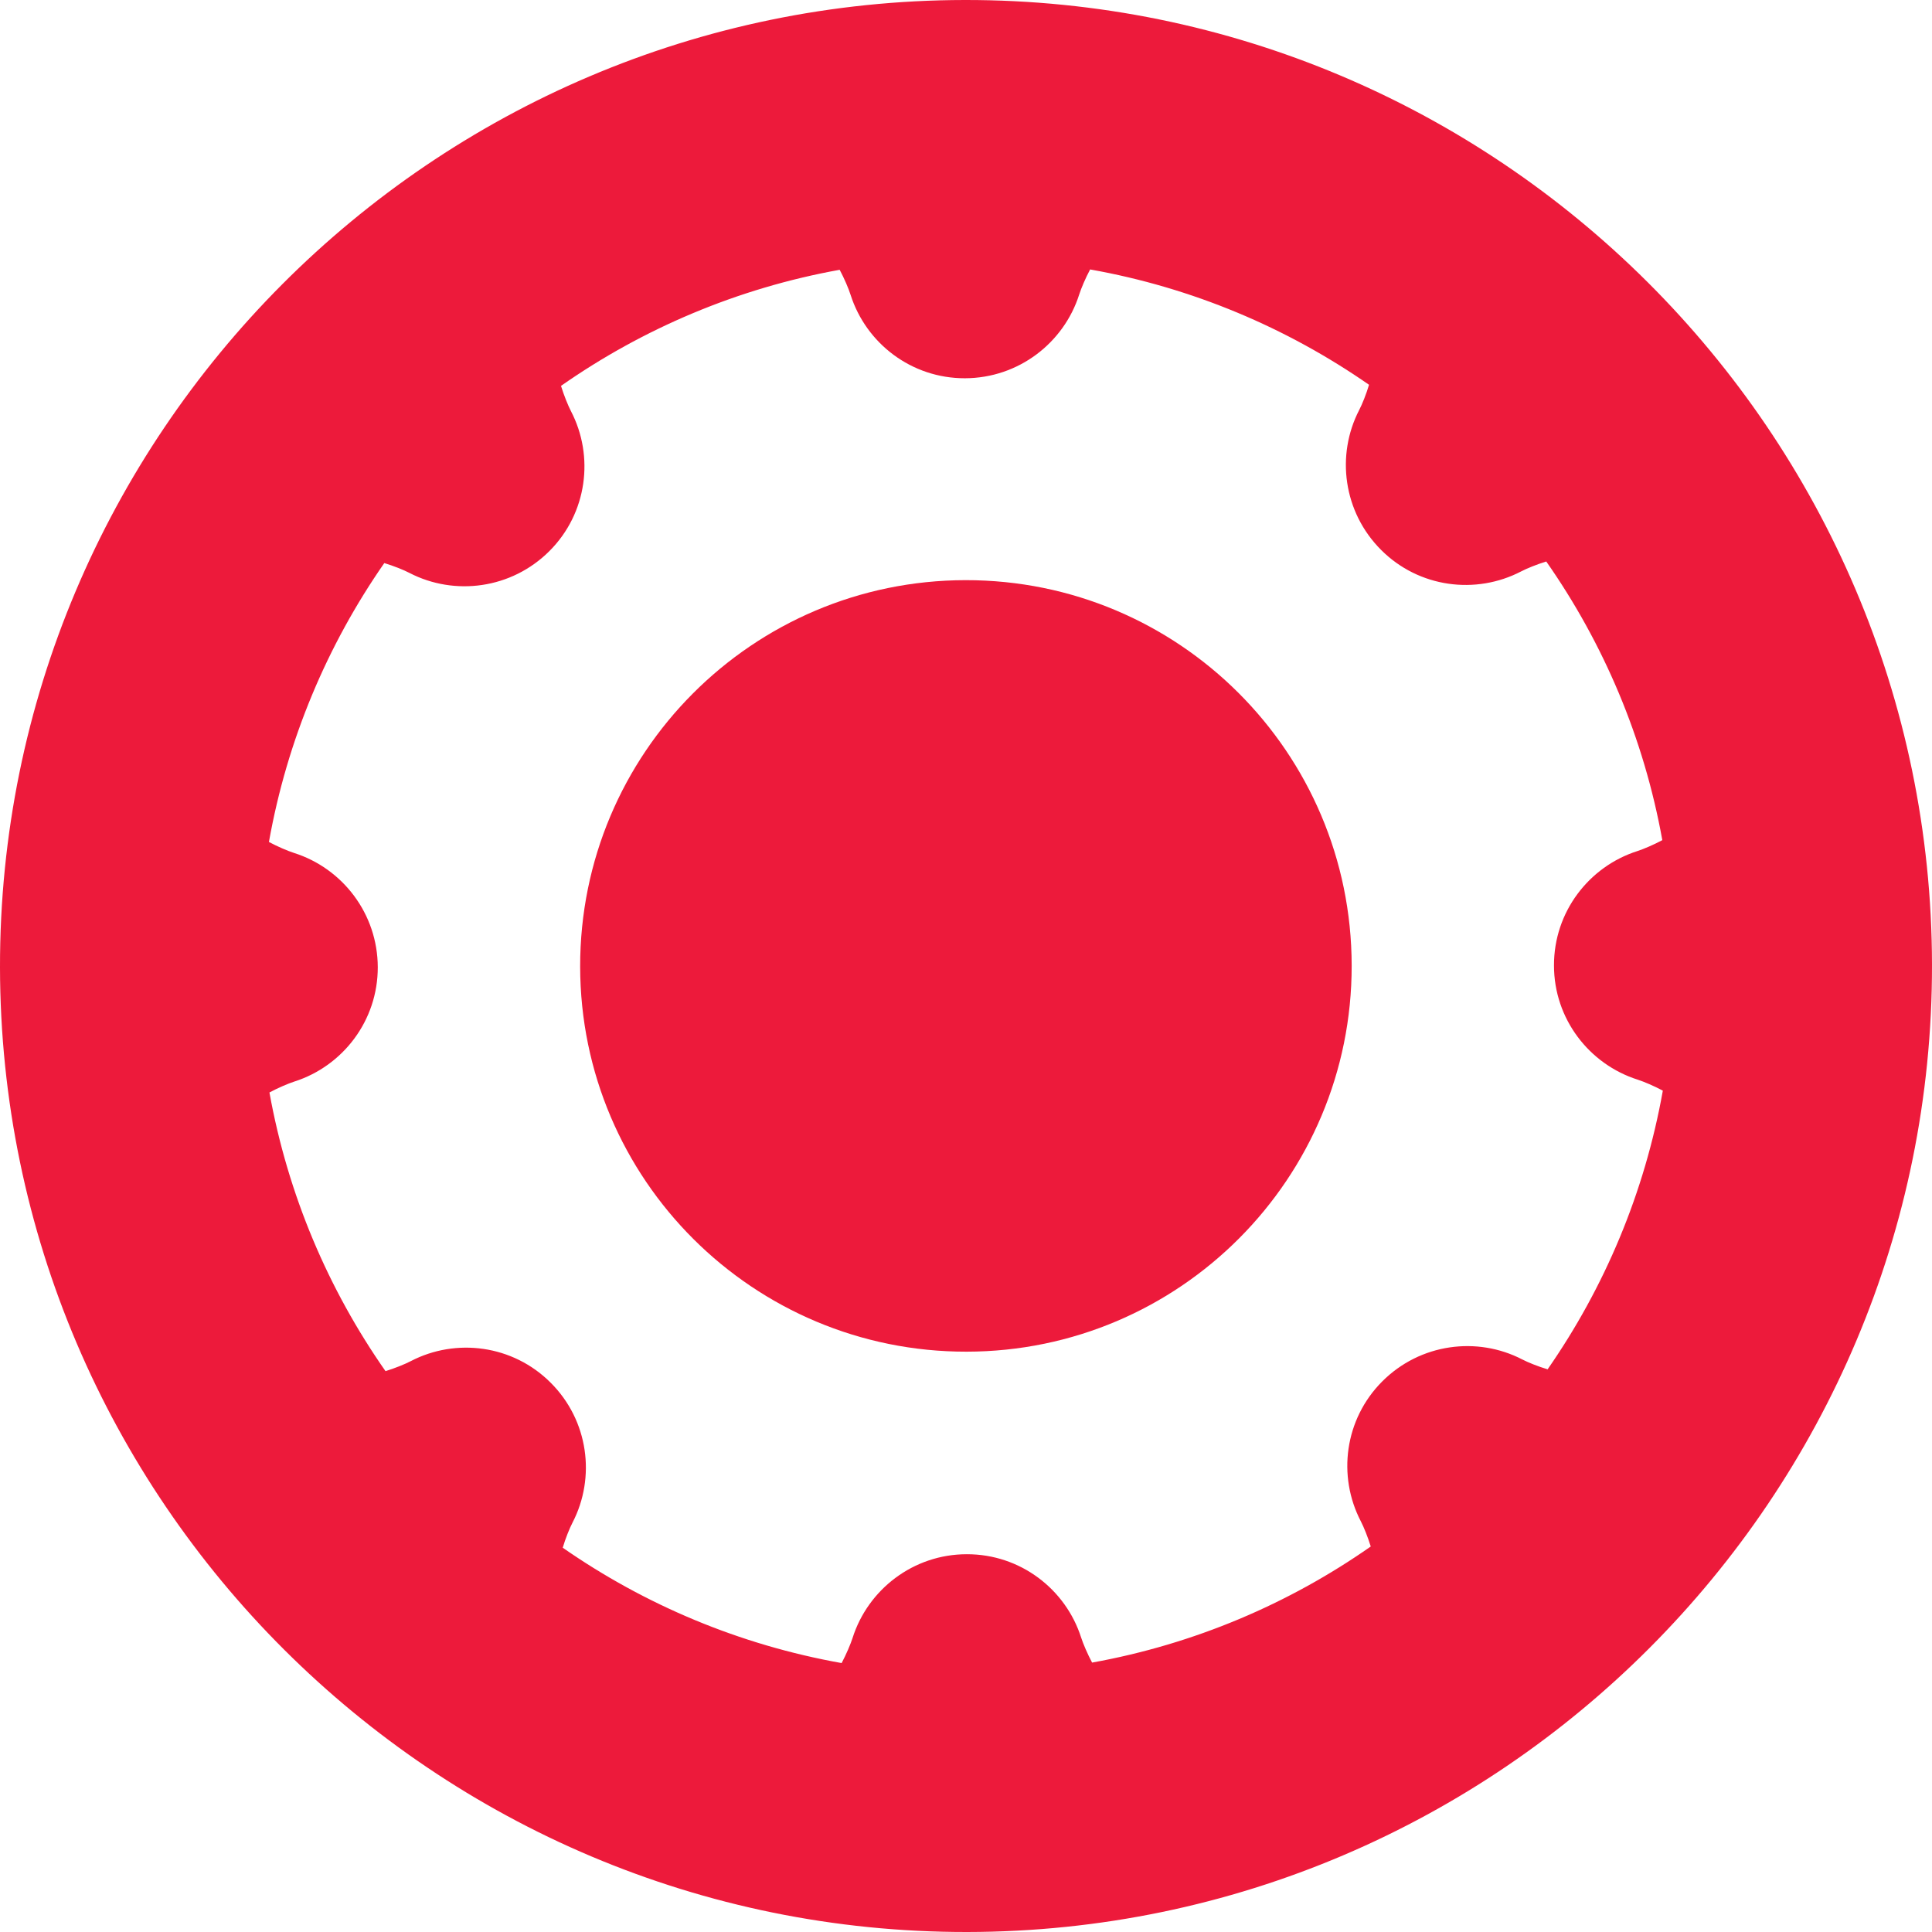
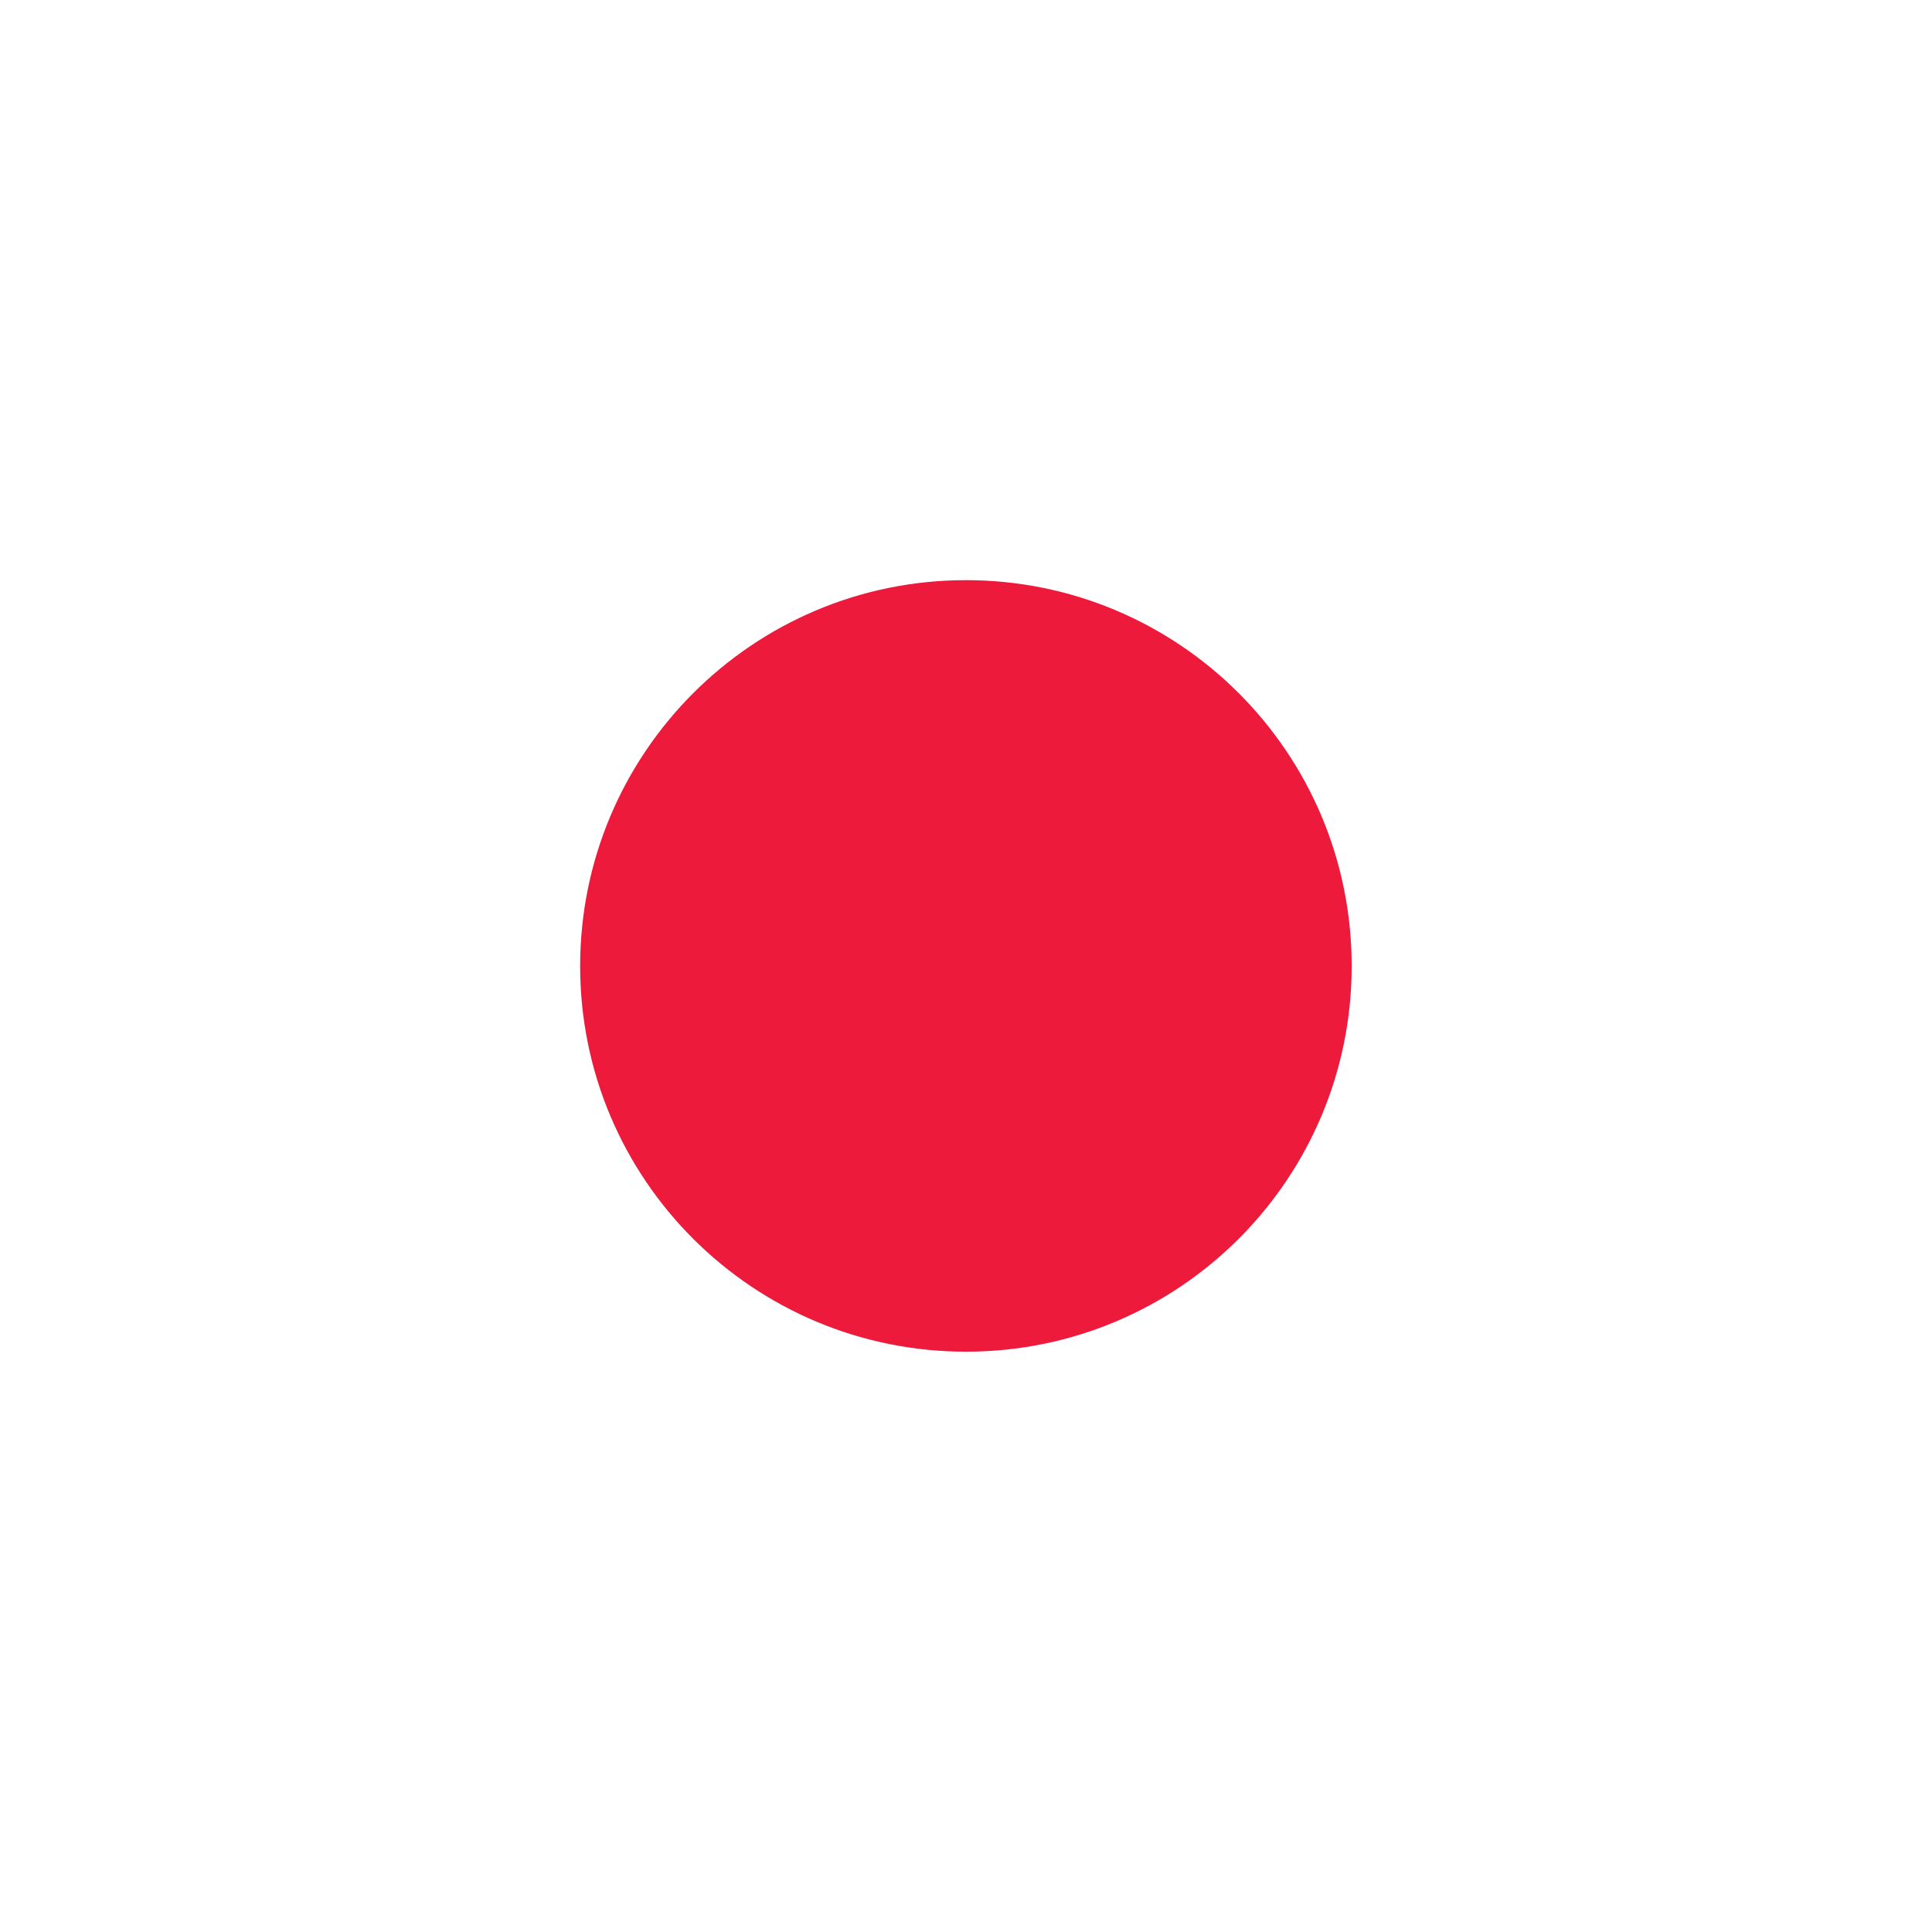
<svg xmlns="http://www.w3.org/2000/svg" width="56" height="56" viewBox="0 0 56 56" fill="none">
  <g clip-path="url(#clip0_224_8873)">
-     <path d="M27.963 2.72999e-05C12.525 0.021 -0.021 12.597 2.72999e-05 28.038C0.021 43.478 12.597 56.021 28.038 56C43.475 55.979 56.021 43.404 56 27.963C55.979 12.525 43.4 -0.021 27.963 2.72999e-05ZM44.854 39.689C44.59 39.611 44.288 39.49 44.123 39.404C42.815 38.727 41.165 38.941 40.067 40.039C38.969 41.137 38.763 42.787 39.444 44.095C39.529 44.259 39.65 44.558 39.732 44.826C37.358 46.487 34.617 47.656 31.655 48.191C31.523 47.944 31.395 47.645 31.338 47.467C30.889 46.062 29.574 45.047 28.023 45.05C26.473 45.05 25.157 46.073 24.712 47.478C24.655 47.656 24.526 47.959 24.395 48.205C21.433 47.677 18.688 46.515 16.311 44.861C16.389 44.598 16.51 44.295 16.596 44.131C17.273 42.822 17.059 41.172 15.961 40.078C14.864 38.98 13.213 38.773 11.905 39.454C11.741 39.54 11.442 39.661 11.174 39.743C9.513 37.369 8.344 34.628 7.81 31.666C8.056 31.534 8.355 31.406 8.533 31.349C9.938 30.9 10.953 29.584 10.95 28.034C10.946 26.483 9.927 25.168 8.522 24.723C8.344 24.666 8.041 24.537 7.795 24.405C8.323 21.443 9.485 18.699 11.139 16.321C11.402 16.4 11.706 16.521 11.869 16.607C13.178 17.284 14.828 17.07 15.926 15.972C17.023 14.874 17.23 13.224 16.549 11.916C16.464 11.752 16.343 11.452 16.261 11.185C18.635 9.524 21.376 8.355 24.338 7.82C24.47 8.066 24.598 8.366 24.655 8.547C25.104 9.952 26.419 10.968 27.97 10.964C29.52 10.96 30.835 9.941 31.281 8.537C31.338 8.358 31.466 8.056 31.598 7.81C34.56 8.337 37.301 9.499 39.682 11.153C39.604 11.417 39.483 11.72 39.397 11.884C38.72 13.192 38.934 14.842 40.032 15.94C41.129 17.038 42.78 17.244 44.088 16.564C44.252 16.478 44.551 16.357 44.819 16.275C46.48 18.649 47.649 21.39 48.183 24.352C47.937 24.484 47.638 24.612 47.46 24.669C46.055 25.118 45.04 26.433 45.043 27.984C45.043 29.535 46.066 30.85 47.471 31.295C47.649 31.352 47.952 31.481 48.198 31.613C47.67 34.575 46.508 37.319 44.854 39.697V39.689Z" fill="#ED1A3B" />
    <path d="M27.987 16.816C21.81 16.823 16.809 21.839 16.816 28.016C16.823 34.193 21.839 39.187 28.016 39.179C34.193 39.172 39.187 34.157 39.179 27.987C39.172 21.81 34.164 16.809 27.987 16.816Z" fill="#ED1A3B" />
  </g>
  <defs>
    <clipPath id="clip0_224_8873">
      <rect width="56" height="56" fill="white" />
    </clipPath>
  </defs>
</svg>